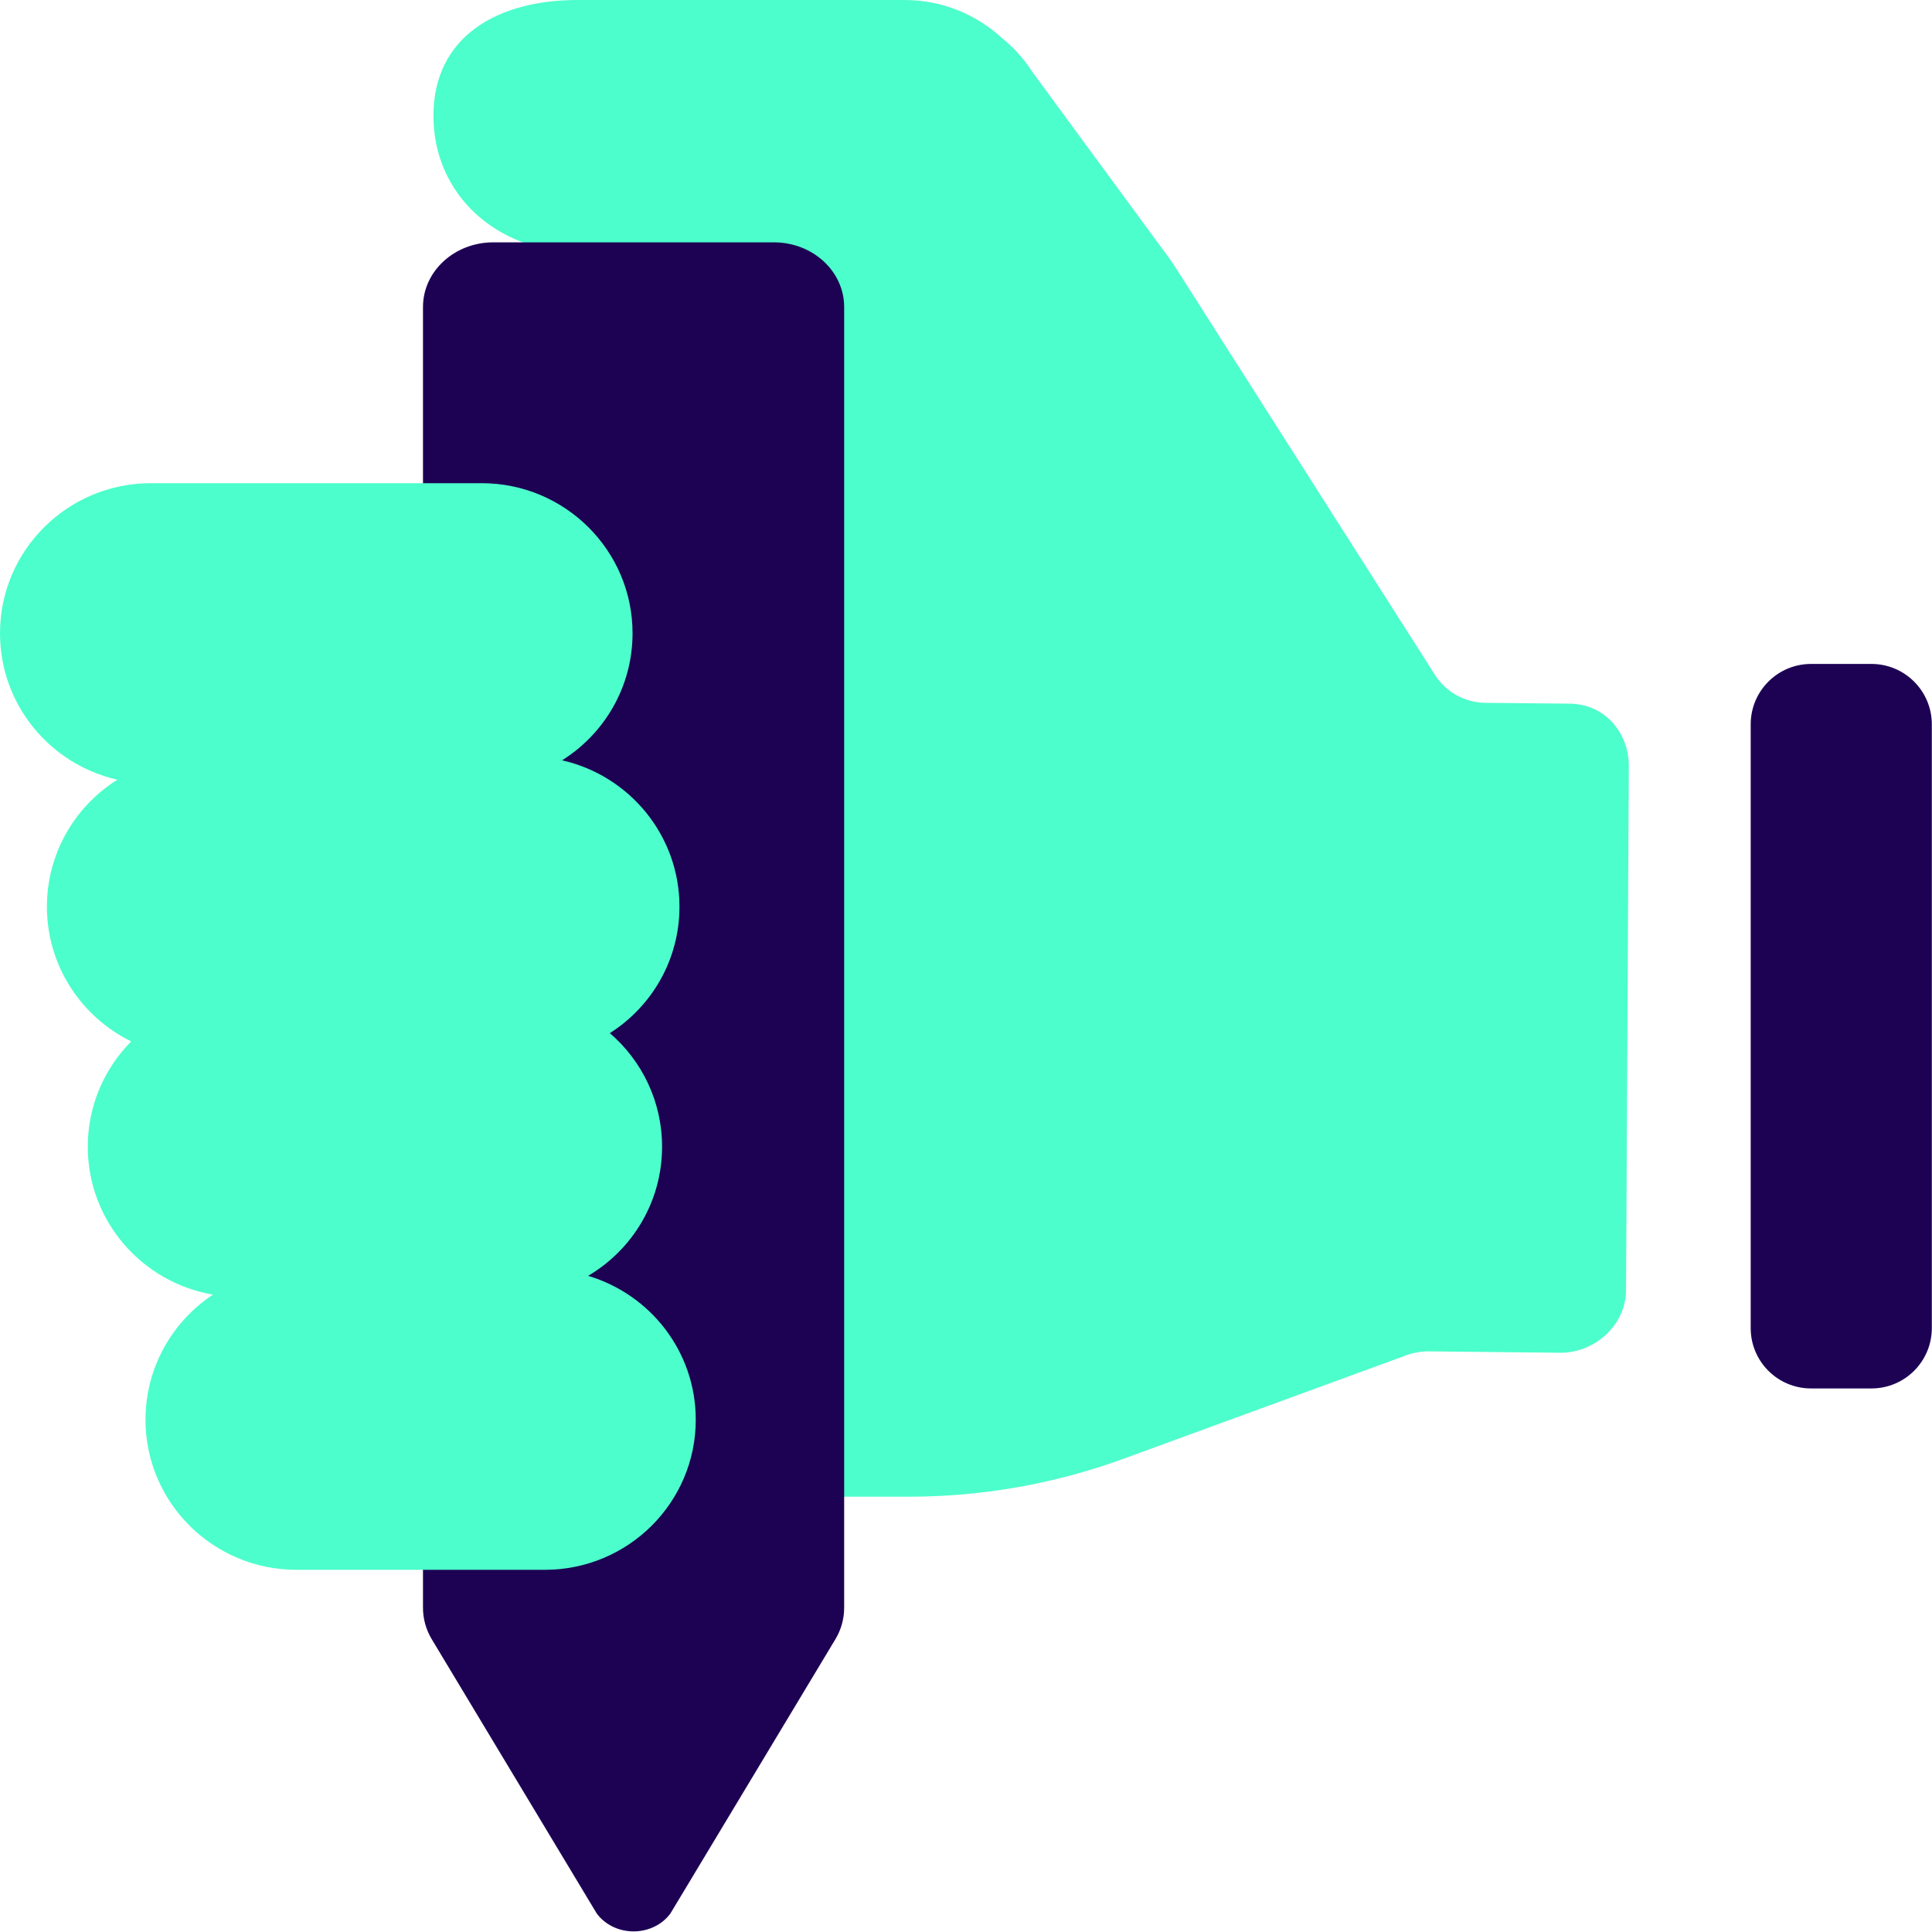
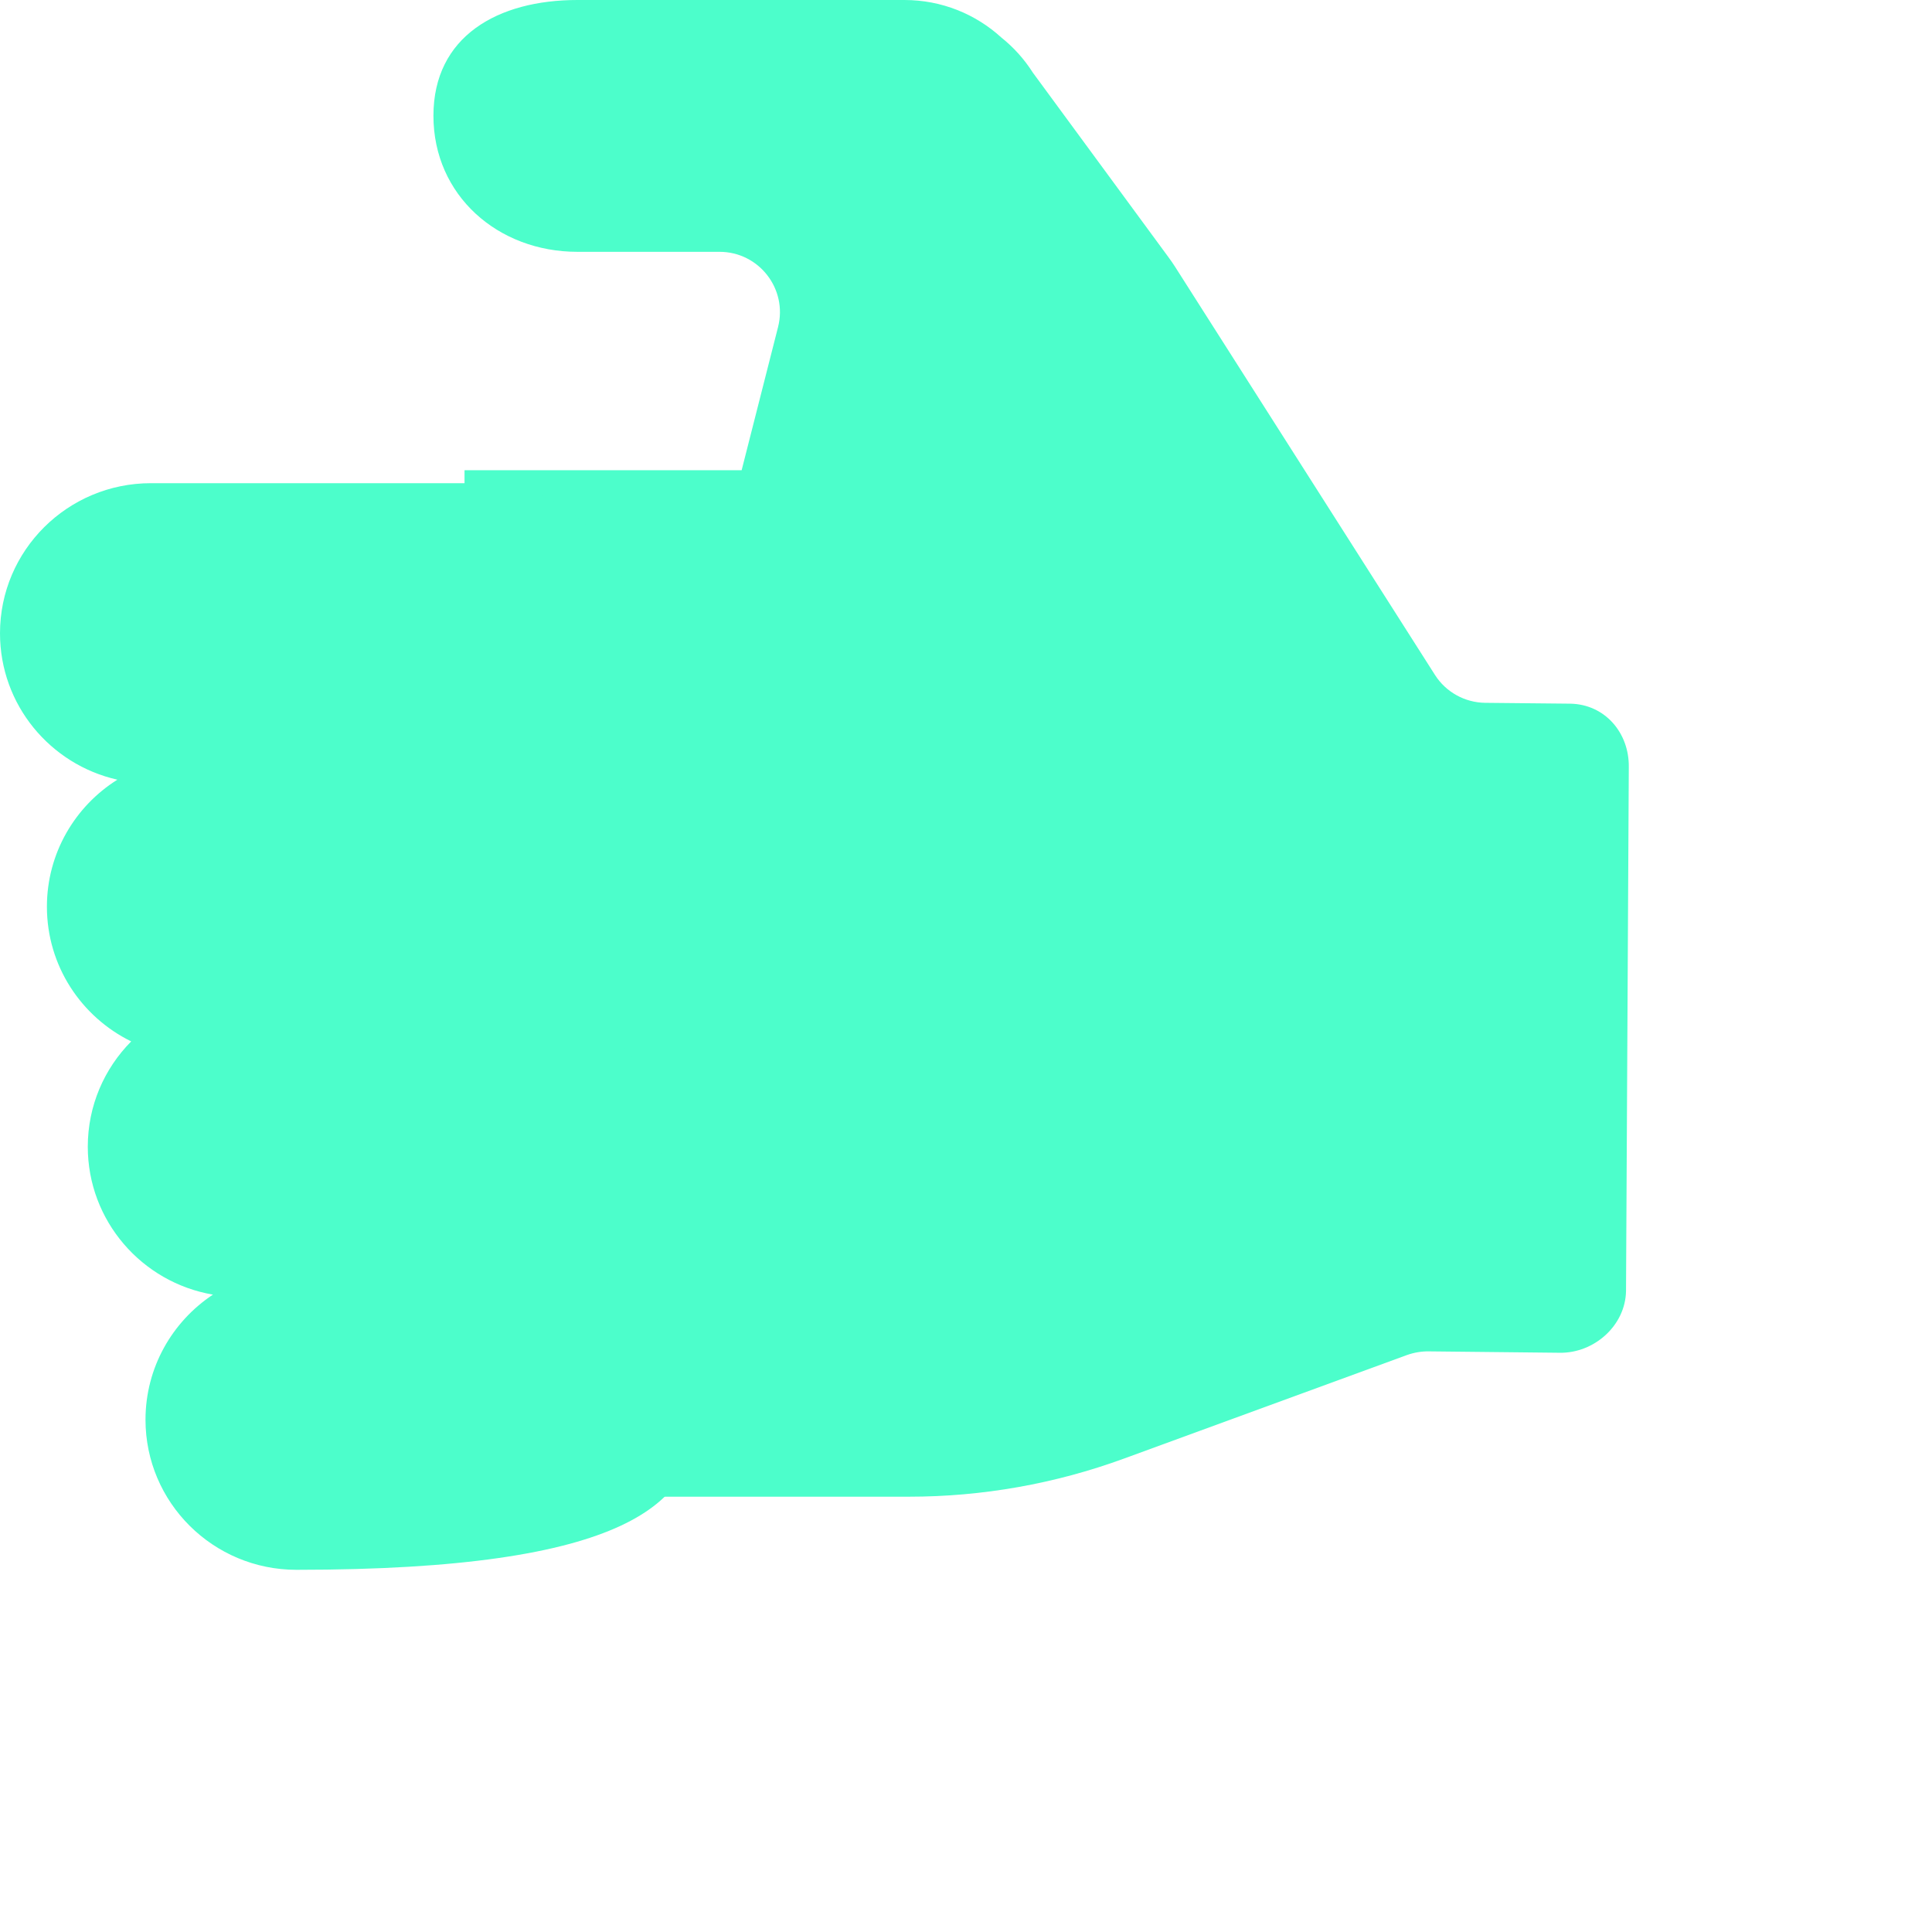
<svg xmlns="http://www.w3.org/2000/svg" width="32" height="32" viewBox="0 0 32 32" fill="none">
-   <path d="M31.997 11.997C31.997 11.445 31.549 10.997 30.997 10.997H29.997C29.444 10.997 28.997 11.445 28.997 11.997V21.997C28.997 22.55 29.444 22.997 29.997 22.997H30.997C31.549 22.997 31.997 22.55 31.997 21.997V11.997Z" fill="#1D0254" />
  <path d="M7.179 1.918C7.179 0.601 8.246 0 9.563 0H14.98C15.598 0 16.162 0.235 16.586 0.622C16.785 0.781 16.963 0.976 17.108 1.204L19.352 4.258C19.39 4.309 19.426 4.361 19.46 4.414L23.767 11.178C23.948 11.463 24.262 11.637 24.6 11.641L26.009 11.655C26.58 11.665 26.987 12.136 26.978 12.708L26.932 21.384C26.922 21.956 26.403 22.416 25.831 22.406L23.674 22.383C23.547 22.38 23.42 22.402 23.3 22.445L18.616 24.159C17.476 24.576 16.271 24.79 15.057 24.79L7.694 24.79V7.788H12.284L12.887 5.417C13.048 4.785 12.57 4.171 11.918 4.171H9.563C8.246 4.171 7.179 3.235 7.179 1.918Z" fill="#4CFECB" />
-   <path d="M8.17 4.014C7.527 4.014 7.006 4.493 7.006 5.085V26.631C7.006 26.813 7.056 26.991 7.149 27.147L9.883 31.692C10.02 31.879 10.249 31.99 10.494 31.99C10.739 31.99 10.968 31.879 11.105 31.692L13.839 27.147C13.932 26.991 13.982 26.813 13.982 26.631V5.085C13.982 4.493 13.461 4.014 12.818 4.014H8.17Z" fill="#1D0254" />
-   <path d="M2.5 8.003C1.119 8.003 0 9.117 0 10.489C0 11.673 0.831 12.663 1.944 12.914C1.243 13.354 0.777 14.132 0.777 15.018C0.777 15.997 1.346 16.843 2.173 17.249C1.728 17.698 1.454 18.314 1.454 18.993C1.454 20.221 2.35 21.242 3.527 21.443C2.854 21.889 2.41 22.65 2.41 23.515C2.41 24.887 3.529 26.001 4.91 26.001H9.024C10.405 26.001 11.524 24.887 11.524 23.515C11.524 22.389 10.773 21.439 9.741 21.132C10.475 20.699 10.966 19.903 10.966 18.993C10.966 18.242 10.631 17.568 10.101 17.112C10.795 16.671 11.254 15.898 11.254 15.018C11.254 13.835 10.423 12.845 9.31 12.593C10.011 12.153 10.477 11.375 10.477 10.489C10.477 9.117 9.358 8.003 7.977 8.003H2.5Z" fill="#4CFECB" />
+   <path d="M2.5 8.003C1.119 8.003 0 9.117 0 10.489C0 11.673 0.831 12.663 1.944 12.914C1.243 13.354 0.777 14.132 0.777 15.018C0.777 15.997 1.346 16.843 2.173 17.249C1.728 17.698 1.454 18.314 1.454 18.993C1.454 20.221 2.35 21.242 3.527 21.443C2.854 21.889 2.41 22.65 2.41 23.515C2.41 24.887 3.529 26.001 4.91 26.001C10.405 26.001 11.524 24.887 11.524 23.515C11.524 22.389 10.773 21.439 9.741 21.132C10.475 20.699 10.966 19.903 10.966 18.993C10.966 18.242 10.631 17.568 10.101 17.112C10.795 16.671 11.254 15.898 11.254 15.018C11.254 13.835 10.423 12.845 9.31 12.593C10.011 12.153 10.477 11.375 10.477 10.489C10.477 9.117 9.358 8.003 7.977 8.003H2.5Z" fill="#4CFECB" />
</svg>